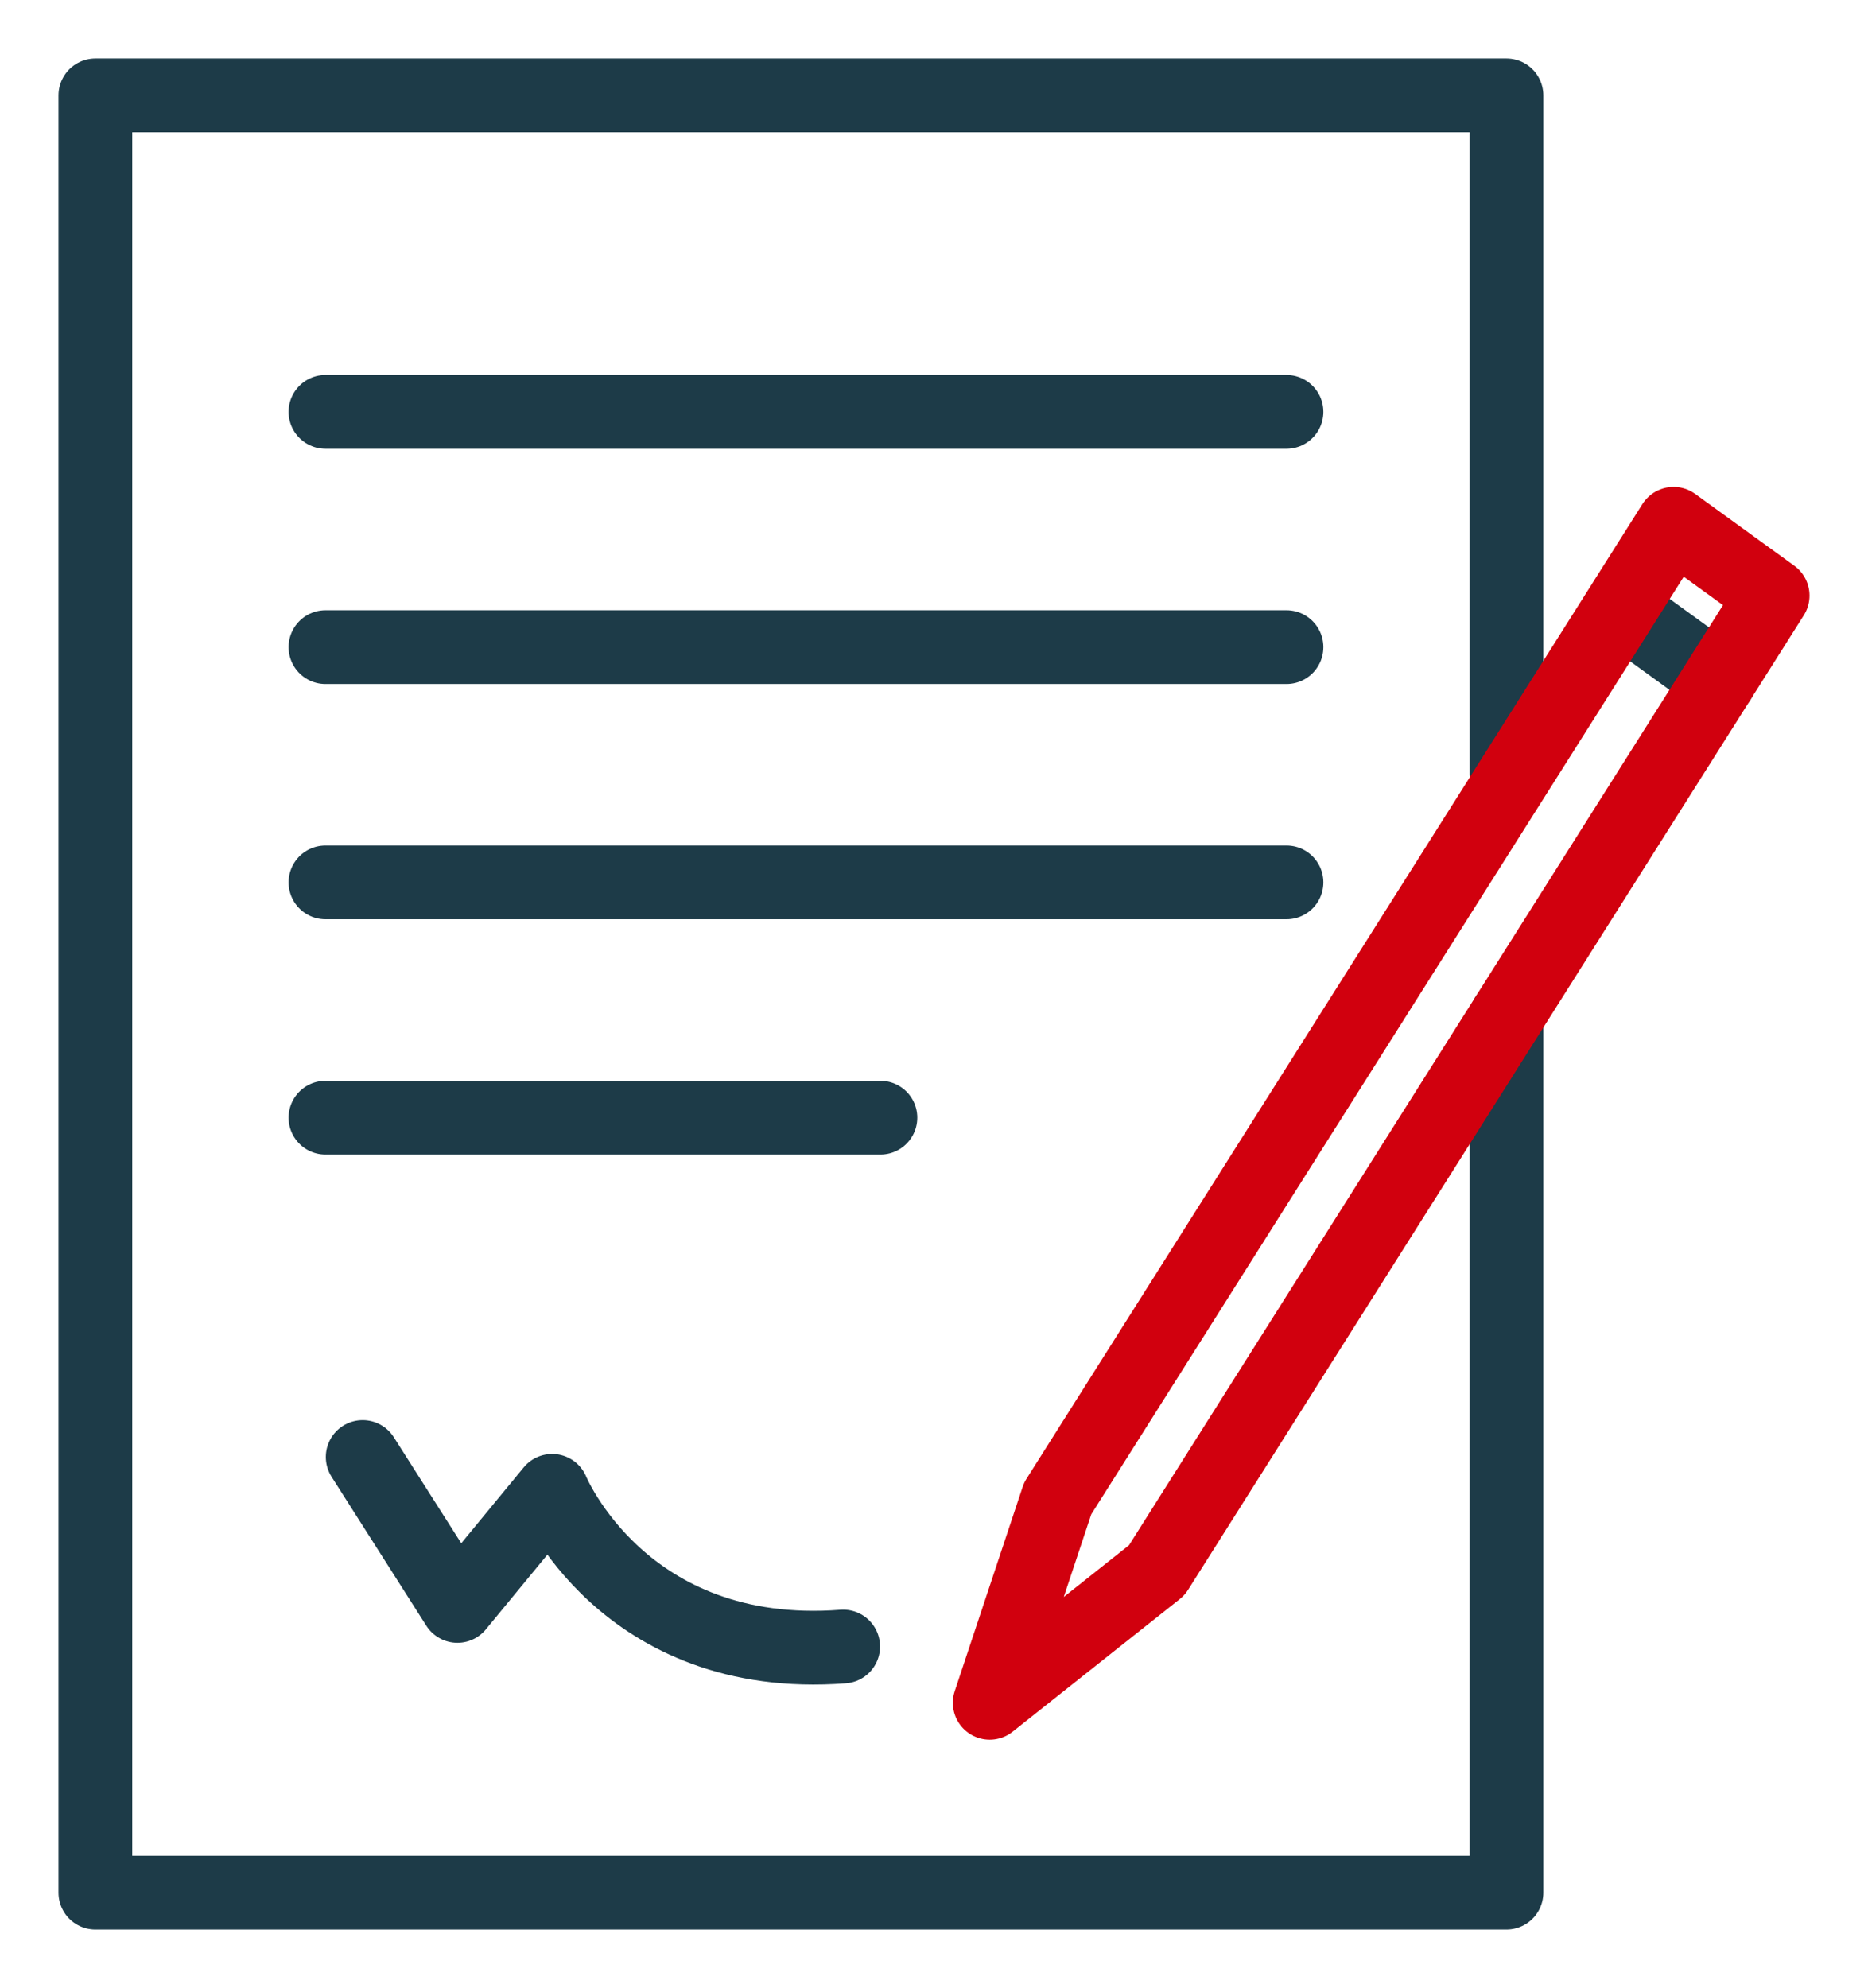
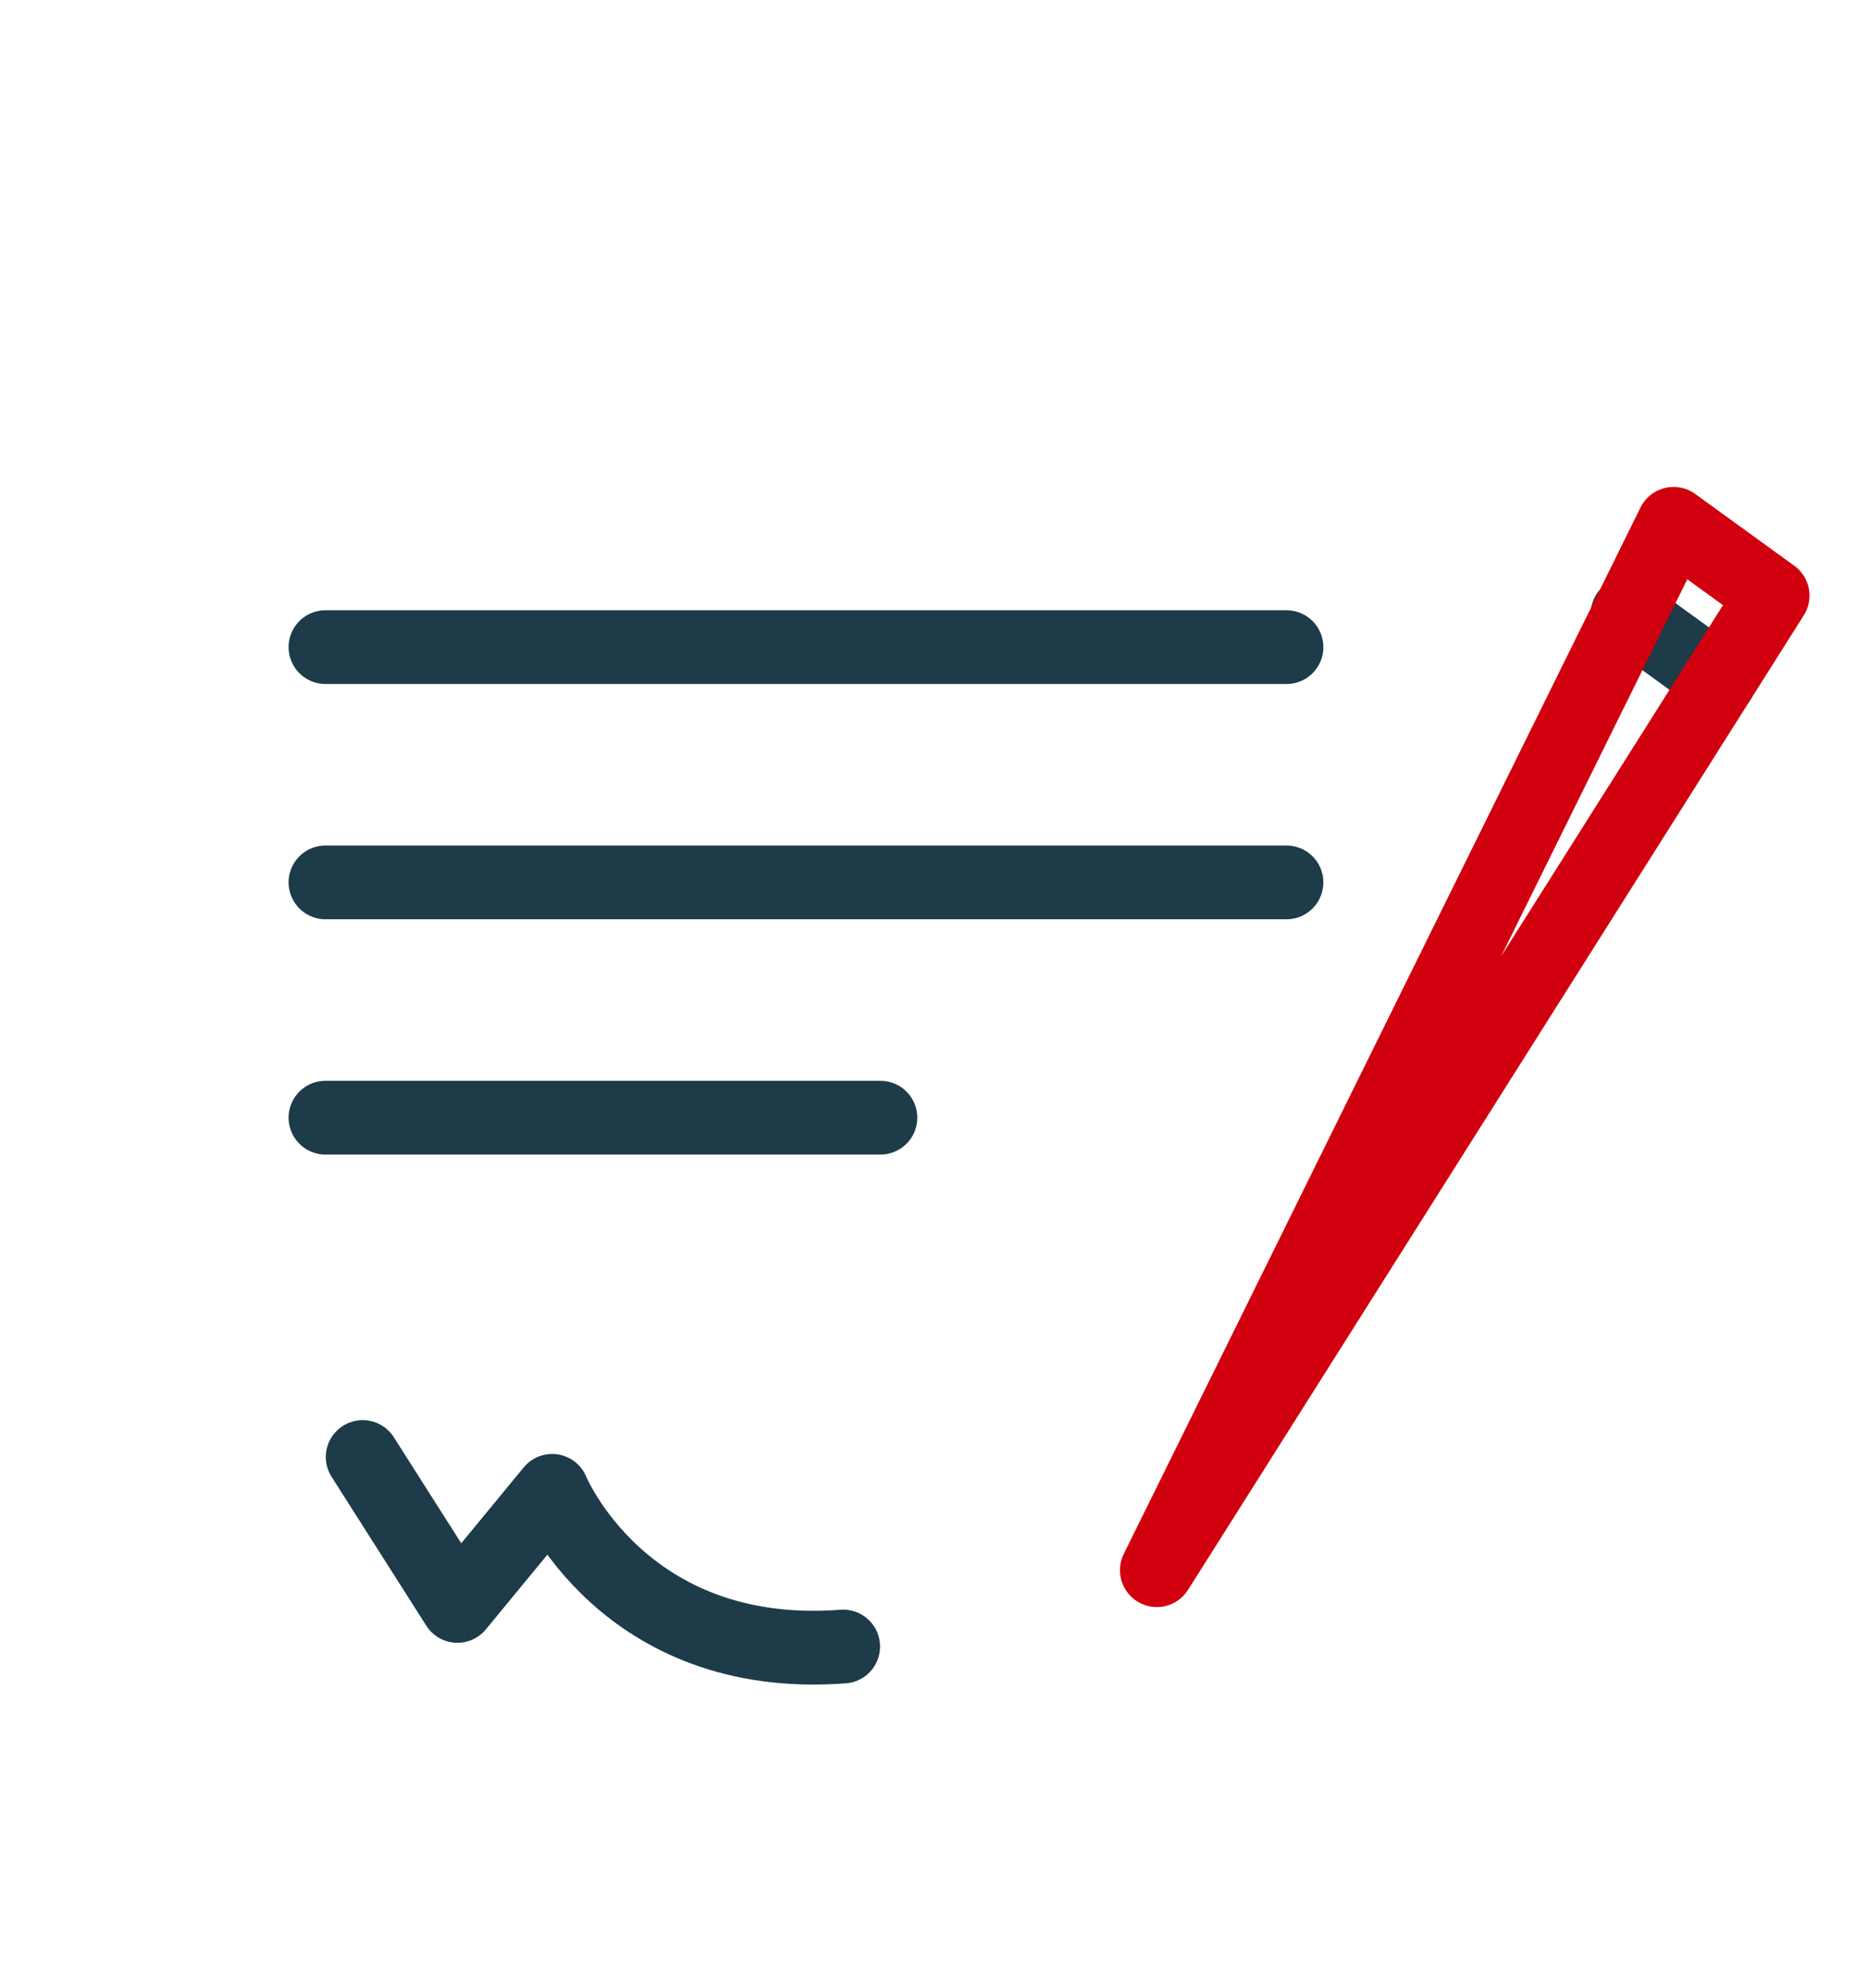
<svg xmlns="http://www.w3.org/2000/svg" width="57" height="60.65" viewBox="0 0 57 60.65">
  <defs>
    <clipPath id="clip-path">
      <rect id="Rectangle_60" data-name="Rectangle 60" width="57" height="60.65" transform="translate(-2 -2)" fill="none" stroke="#707070" stroke-width="2.25" />
    </clipPath>
    <clipPath id="clip-path-2">
      <rect id="Rectangle_61" data-name="Rectangle 61" width="53" height="56.65" fill="none" stroke="#707070" stroke-width="2.25" />
    </clipPath>
  </defs>
  <g id="Groupe_1527" data-name="Groupe 1527" transform="translate(2 2)">
    <g id="Groupe_1524" data-name="Groupe 1524" transform="translate(0 0)">
      <g id="Groupe_1523" data-name="Groupe 1523" clip-path="url(#clip-path)">
-         <path id="Tracé_91" data-name="Tracé 91" d="M44.558,29.611V56.329H1.5V1.5H44.558V22.2" transform="translate(-0.59 -0.59)" fill="none" stroke="#1d3b48" stroke-linecap="round" stroke-linejoin="round" stroke-width="2.25" />
        <line id="Ligne_55" data-name="Ligne 55" x2="2.794" y2="2.023" transform="translate(47.664 16.73)" fill="none" stroke="#1d3b48" stroke-linecap="round" stroke-linejoin="round" stroke-width="2.25" />
-         <path id="Tracé_92" data-name="Tracé 92" d="M70.378,25.236,51.588,54.968l-5.1,4.045,2.074-6.234L67.355,23.046Z" transform="translate(-18.288 -9.066)" fill="none" stroke="#d1000e" stroke-linecap="round" stroke-linejoin="round" stroke-width="2.25" />
+         <path id="Tracé_92" data-name="Tracé 92" d="M70.378,25.236,51.588,54.968L67.355,23.046Z" transform="translate(-18.288 -9.066)" fill="none" stroke="#d1000e" stroke-linecap="round" stroke-linejoin="round" stroke-width="2.25" />
      </g>
    </g>
-     <line id="Ligne_56" data-name="Ligne 56" x2="29.325" transform="translate(7.931 10.565)" fill="none" stroke="#1d3b48" stroke-linecap="round" stroke-linejoin="round" stroke-width="2.25" />
    <line id="Ligne_57" data-name="Ligne 57" x2="29.325" transform="translate(7.931 17.742)" fill="none" stroke="#1d3b48" stroke-linecap="round" stroke-linejoin="round" stroke-width="2.25" />
    <line id="Ligne_58" data-name="Ligne 58" x2="29.325" transform="translate(7.931 24.919)" fill="none" stroke="#1d3b48" stroke-linecap="round" stroke-linejoin="round" stroke-width="2.25" />
    <line id="Ligne_59" data-name="Ligne 59" x2="16.934" transform="translate(7.931 32.097)" fill="none" stroke="#1d3b48" stroke-linecap="round" stroke-linejoin="round" stroke-width="2.25" />
    <g id="Groupe_1526" data-name="Groupe 1526" transform="translate(0 0)">
      <g id="Groupe_1525" data-name="Groupe 1525" clip-path="url(#clip-path-2)">
        <path id="Tracé_93" data-name="Tracé 93" d="M14.947,69.975l2.891,4.543,2.891-3.511s2.158,5.263,8.88,4.75" transform="translate(-5.88 -27.526)" fill="none" stroke="#1d3b48" stroke-linecap="round" stroke-linejoin="round" stroke-width="2.25" />
      </g>
    </g>
  </g>
</svg>